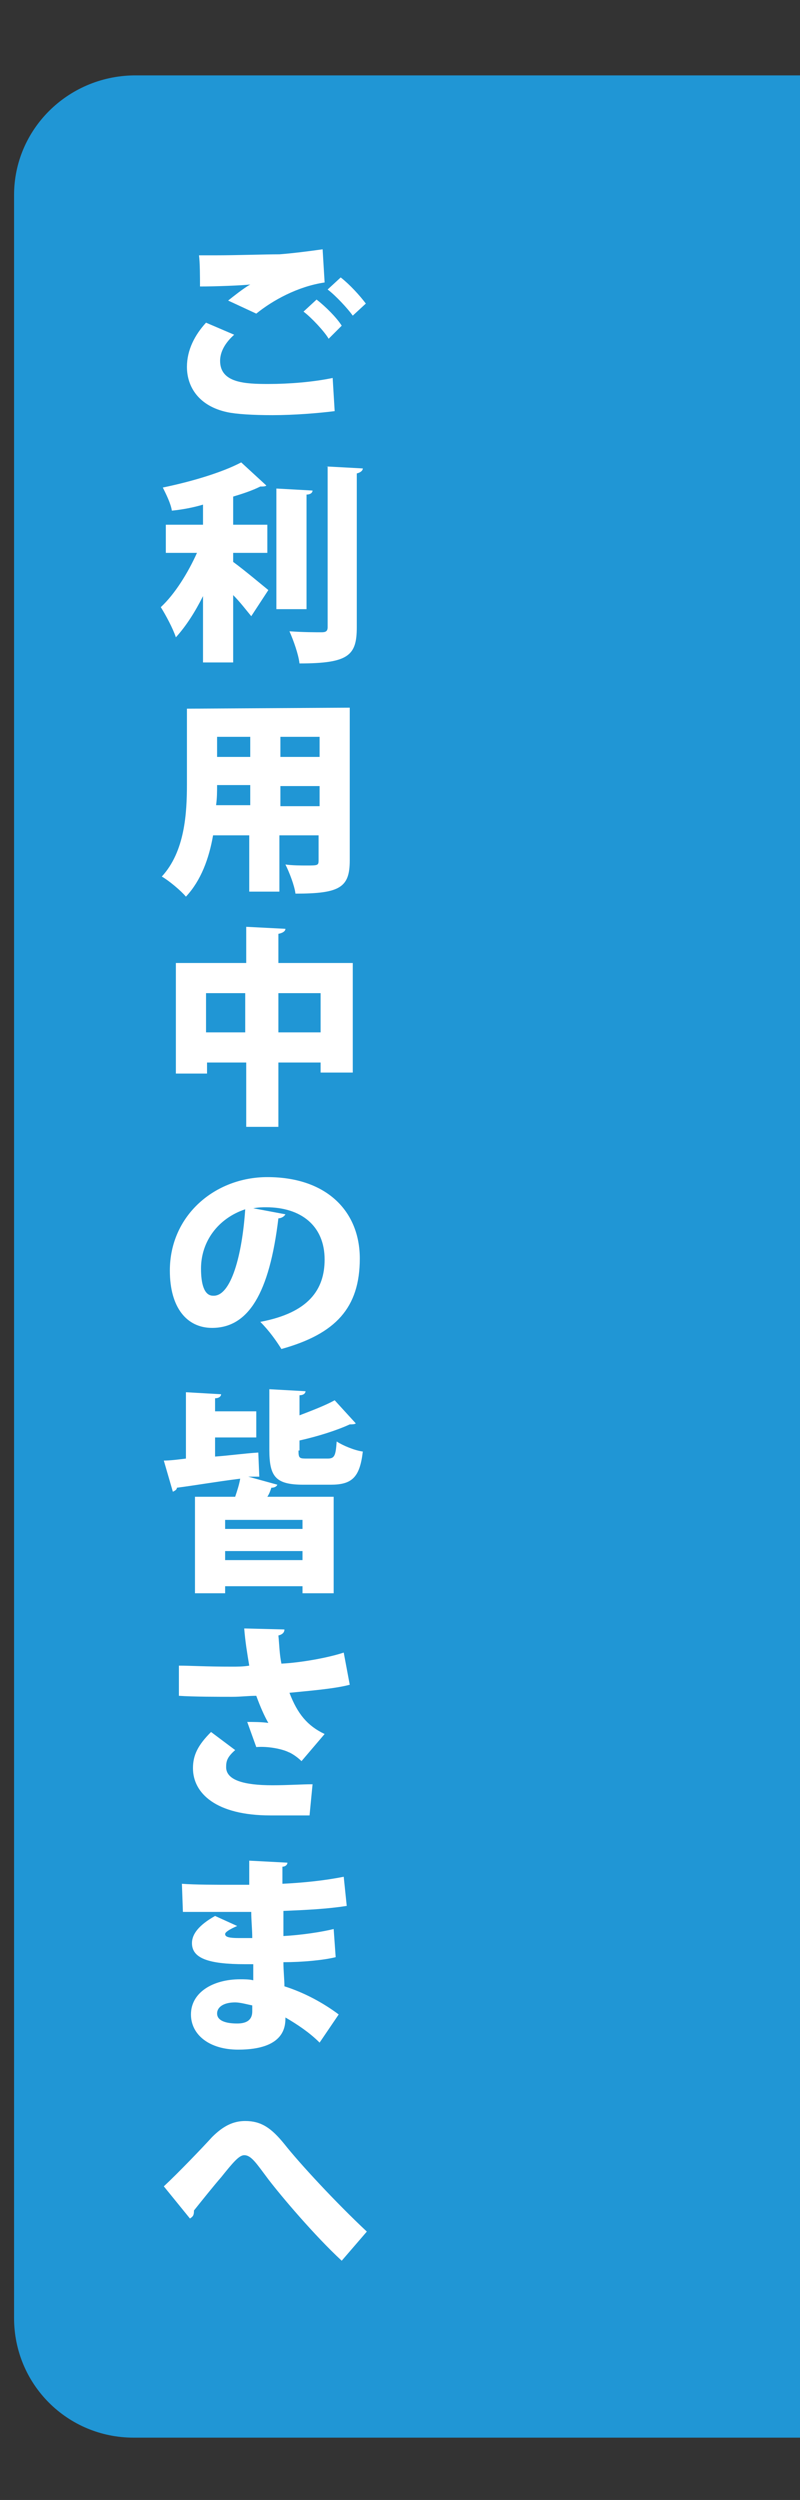
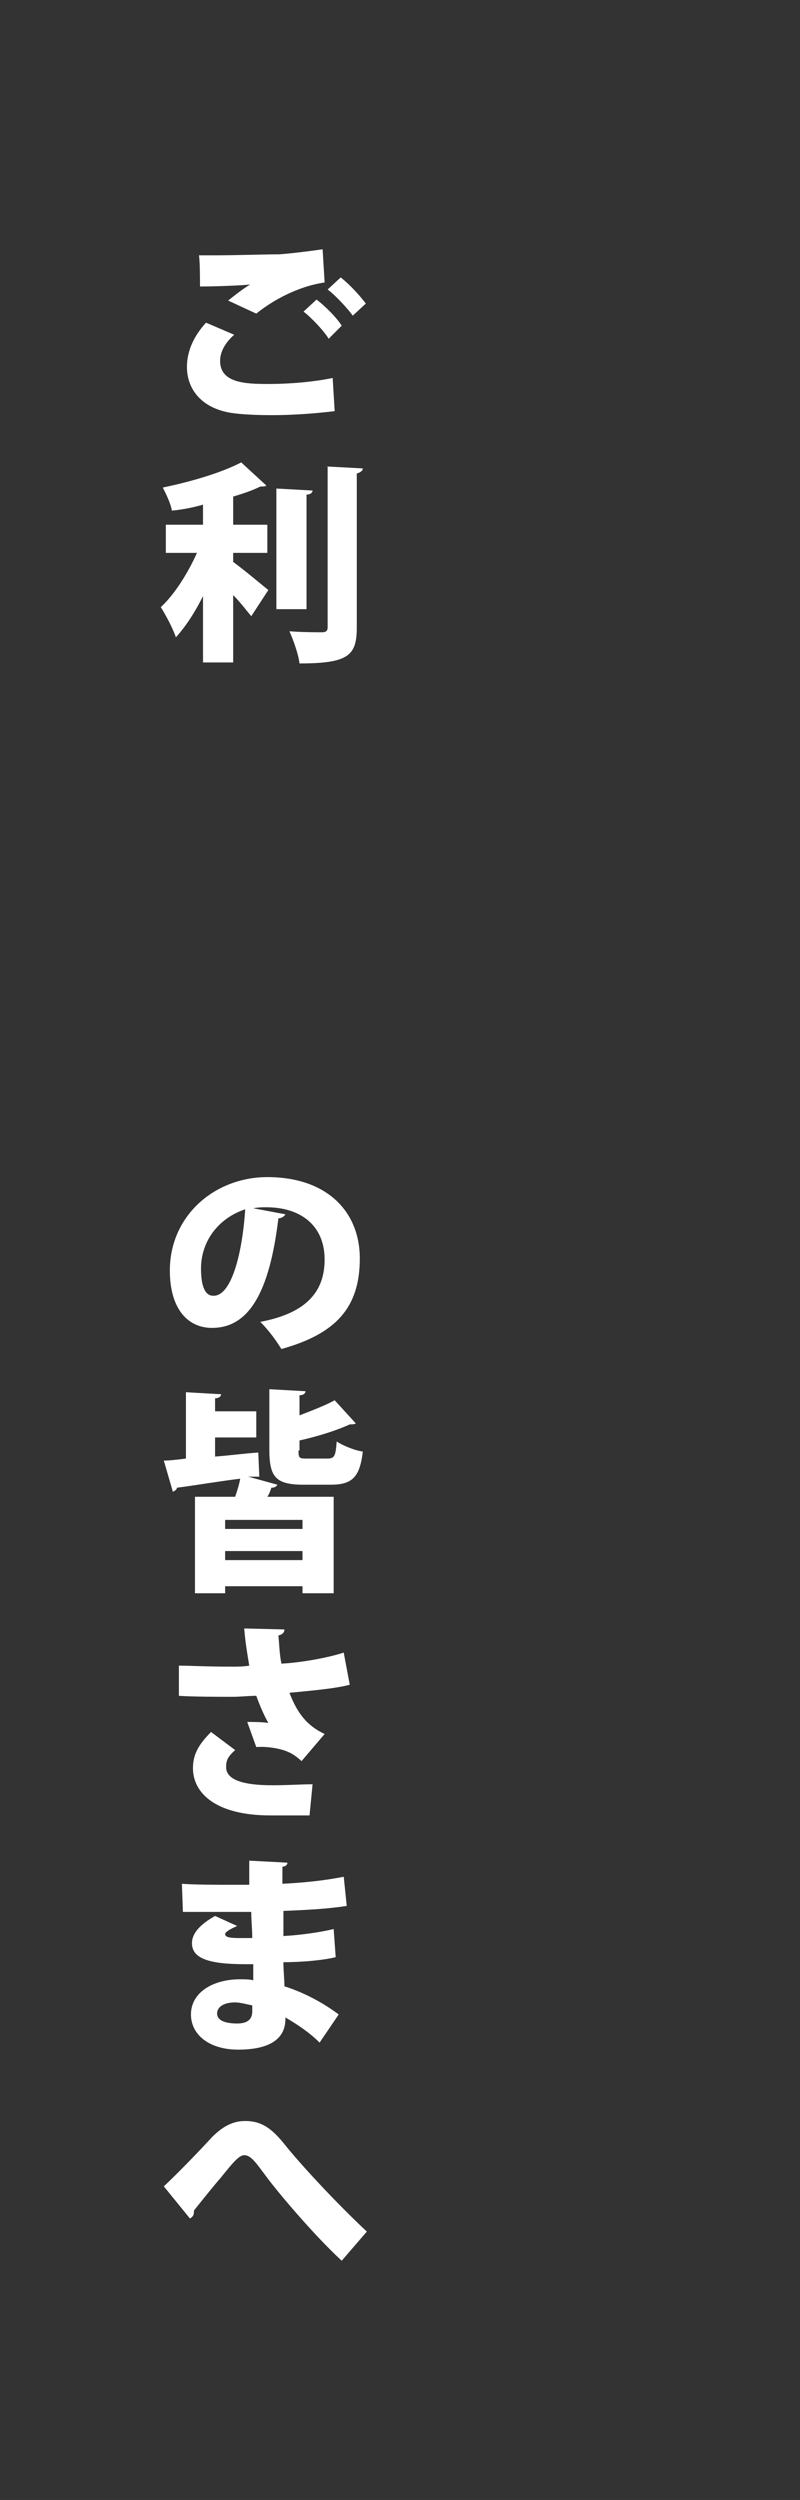
<svg xmlns="http://www.w3.org/2000/svg" version="1.1" id="レイヤー_1" x="0px" y="0px" viewBox="0 0 79.6 248.7" style="enable-background:new 0 0 79.6 248.7;" xml:space="preserve">
  <rect x="0" y="0" width="79.6" height="248.7" fill="#333333" stroke="none" />
  <style type="text/css">
	.st0{fill:#2096D5;}
	.st1{fill:#FFFFFF;}
</style>
  <g>
-     <path class="st0" d="M1.4,269.4v143.2c0,6.6,5.3,11.9,11.9,11.9h68.2c6.6,0,11.9-5.3,11.9-11.9V269.4c0-6.6-5.3-11.9-11.9-11.9   H13.3C6.7,257.6,1.4,262.9,1.4,269.4z" />
-   </g>
+     </g>
  <g>
    <path class="st1" d="M33.9,279.9c-1.7,0.3-4.3,0.5-6.3,0.6c0,1.4,0.2,2.7,0.2,3.5c0,0.2,0.1,0.5,0.1,0.7c2.3,0.8,4.7,2.1,6.8,3.6   l-2.1,3c-1.2-1.1-3.1-2.4-4.5-3.2c0,1.3-0.4,2.3-0.9,2.9c-0.6,0.7-1.8,1.1-3.6,1.1c-3.1,0-5.6-1.6-5.7-4c0-2.8,2.6-4,5.2-4   c0.4,0,1.2,0,1.6,0.1l-0.1-0.6c-0.2-2.9-0.5-8-0.5-10.2l4,0.2c0,0.2-0.2,0.4-0.5,0.5c0,0.5,0,2.9,0,3.4c1.3,0,4.1-0.3,6.1-0.7   L33.9,279.9z M22.9,286.7c-1.3,0-2.2,0.5-2.2,1.3c0,1,1.2,1.4,2.5,1.4c1,0,1.6-0.6,1.6-1.4c0-0.4,0-0.7-0.1-1   C24,286.8,23.4,286.7,22.9,286.7z" />
    <path class="st1" d="M29.1,315.8c-1.7-1.9-4.7-4.7-8-7.2c-1.4-1-1.6-1.6-1.6-2.8c0-0.7,0.2-1.4,0.9-2.1c2.2-2.1,6-5.9,7.5-7.5   l3.6,2.3c-0.2,0.3-0.5,0.3-0.8,0.3c-1.8,1.7-4.7,4.1-6.4,5.7c-0.5,0.4-1,0.9-1,1.2c0,0.3,0.6,0.7,1.3,1.2c2.5,1.7,5.4,4.1,7.8,6.4   L29.1,315.8z" />
    <path class="st1" d="M32.8,324.3c-2.4,0.4-4.9,0.6-7.5,0.7c0,0.5,0,1.1,0,1.7c0.4-0.1,1.6-0.3,2.8-0.2c0.1-0.3,0.1-0.6,0.1-0.9   l3.1,0.8c0,0.2-0.1,0.4-0.1,0.6c2.3,0.8,4.1,2.5,4.1,5.3c0,3.4-2.4,5.7-7.8,6.4c-0.2-0.7-0.8-1.8-1.3-2.5c3.5-0.4,5.8-1.6,5.8-3.8   c0-1-0.6-2-1.8-2.6c-0.9,2-2.3,3.8-3.9,5.1l0.2,0.5l-2.6,1.7l-0.2-0.5c-1,0.4-2,0.7-3.1,0.7c-2.1,0-3.3-1.3-3.3-3.3   c0-2.9,2.1-5.2,5.1-6.4c0-0.8,0-1.6,0-2.4c-1.3,0-2.7,0.1-3.5,0.1h-0.4l-0.1-3c0.9,0,2.6,0,4.1,0c0-0.9,0.1-1.8,0.1-2.7l3.9,0.3   c0,0.2-0.2,0.4-0.6,0.4c-0.1,0.5-0.1,1.2-0.2,1.8c2.3-0.1,4.6-0.4,7-0.9L32.8,324.3z M22.9,333.7c-0.2-1-0.3-2.2-0.4-3.3   c-1.3,0.7-2.2,1.8-2.2,2.9c0,0.3,0,1,1,0.9C21.8,334.2,22.3,334,22.9,333.7z M27,329.2c-0.6,0-1.5,0.1-1.7,0.2   c0,0.8,0.1,1.5,0.2,2.2C26.1,330.9,26.6,330.1,27,329.2z" />
    <path class="st1" d="M25.8,350.8c1.1-0.4,2.4-0.6,3.4-0.6c3.1,0,5.4,2,5.4,5.3c0,3.8-3.3,6-8,6c-2.7,0-4.6-1.3-4.6-3.5   c0-1.8,1.8-3.2,3.8-3.2c2.2,0,3.9,1.3,4.2,3.1c0.7-0.4,1.2-1.2,1.2-2.2c0-1.6-1.4-2.6-3.3-2.6c-2.7,0-5.1,1.1-6.7,2.5   c-0.4,0.4-1.3,1.2-1.8,1.8l-2.3-2.2c1.3-1.2,6.3-5.9,9-8.5c-0.9,0.1-4.3,0.3-5.6,0.4c-0.1,0.2-0.4,0.3-0.5,0.3l-0.3-3.5   c2.6,0,8.8-0.2,10.1-0.5l0.3-0.2l2,2.5c-0.1,0.1-0.4,0.2-0.7,0.2C30.6,346.5,27.6,349.2,25.8,350.8L25.8,350.8z M26.1,358.7   c0.2,0,0.8,0,1-0.1c-0.1-0.9-0.9-1.4-1.5-1.4c-0.5,0-1,0.3-1,0.7C24.6,358.3,24.7,358.7,26.1,358.7z" />
    <path class="st1" d="M33.6,381.6h-3c2,0.8,4.1,1.7,5.4,2.4l-3.6,1.3c-1.1-0.7-3.2-1.8-5.2-2.6l2-1.1h-5.6l2.2,1.1   c-0.1,0.1-0.2,0.2-0.4,0.2c-0.1,0-0.1,0-0.2,0c-1.7,0.9-4.2,1.8-6.4,2.4c-0.5-0.6-1.5-1.6-2.1-2.1c1.8-0.4,3.8-0.9,5.2-1.6h-2.7   V373h7.2c-0.4-0.6-1.2-1.4-1.7-1.7c0.3-0.2,0.6-0.4,0.8-0.6h-1.1v2h-2.7v-2h-1.5c-0.4,1.2-1,2.4-2,3.3c-0.4-0.6-1.4-1.5-2-1.9   c1.6-1.4,1.8-3.2,1.8-4.6v-1.8l1.8,0.4c1.5-0.2,3.1-0.5,4.1-0.9l1.9,1.8c-0.1,0.1-0.2,0.1-0.5,0.1c-1.2,0.3-3,0.6-4.7,0.8   c0,0.2,0,0.3,0,0.5h5.5v1.5c0.6-0.8,0.7-1.6,0.7-2.4v-2l1.9,0.4c1.7-0.2,3.3-0.5,4.4-0.9l1.9,1.8c-0.1,0.1-0.3,0.1-0.5,0.1   c-1.3,0.3-3.3,0.6-5.1,0.8c0,0.1,0,0.3,0,0.5h6.3v2.2h-2.4v2h-2.7v-2h-1.7c-0.4,0.8-0.9,1.6-1.8,2.3h6.5V381.6z M22.2,374.7v0.6   h8.3v-0.6H22.2z M22.2,377v0.6h8.3V377H22.2z M22.2,379.2v0.6h8.3v-0.6H22.2z" />
    <path class="st1" d="M25.6,397.3h-5.3v11.1h-3v-19.2h8.4L25.6,397.3L25.6,397.3z M22.8,391.4h-2.5v0.8h2.5V391.4z M20.3,395h2.5   v-0.8h-2.5V395z M35.3,389.1v15.7c0,3-1.2,3.5-5.6,3.5c-0.1-0.8-0.5-2.2-1-3h-3.9v1.2H22v-8h8.3v6.8h1.4c0.4,0,0.5-0.1,0.5-0.5   v-7.5h-5.5v-8.1h8.6L35.3,389.1L35.3,389.1z M27.5,402.9V401h-2.7v1.9H27.5z M32.3,391.4h-2.6v0.8h2.6V391.4z M29.7,395h2.6v-0.8   h-2.6V395z" />
  </g>
  <g>
-     <path class="st0" d="M1.4,19.4v211.2c0,6.6,5.3,11.9,11.9,11.9h68.2c6.6,0,11.9-5.3,11.9-11.9V19.4c0-6.6-5.3-11.9-11.9-11.9H13.3   C6.7,7.6,1.4,12.9,1.4,19.4z" />
-   </g>
+     </g>
  <g>
    <path class="st1" d="M33.3,40.9c-1.6,0.2-4,0.4-6.2,0.4c-1.9,0-3.6-0.1-4.5-0.3c-2.8-0.6-4-2.5-4-4.5c0-1.7,0.8-3.2,1.9-4.4   l2.8,1.2c-0.9,0.8-1.4,1.7-1.4,2.6c0,2.2,2.5,2.3,4.8,2.3c2.1,0,4.5-0.2,6.4-0.6L33.3,40.9z M22.7,29.9c0.5-0.4,1.5-1.2,2.2-1.6   l0,0c-0.8,0.1-3.5,0.2-5,0.2c0-0.8,0-2.4-0.1-3.1c0.4,0,1,0,1.6,0c2.1,0,5-0.1,6.4-0.1c1.3-0.1,2.9-0.3,4.3-0.5l0.2,3.3   c-2.7,0.4-5.2,1.8-6.8,3.1L22.7,29.9z M32.7,33.7C32.3,33,31,31.6,30.2,31l1.3-1.2c0.9,0.7,2,1.8,2.5,2.6L32.7,33.7z M35.1,31.4   c-0.5-0.7-1.7-2-2.5-2.6l1.3-1.2c0.9,0.7,1.9,1.8,2.5,2.6L35.1,31.4z" />
    <path class="st1" d="M23.2,55v0.9c1.1,0.8,3,2.4,3.5,2.8L25,61.3c-0.5-0.6-1.1-1.4-1.8-2.1v6.7h-3v-6.6c-0.8,1.6-1.7,3-2.7,4.1   c-0.3-0.9-1-2.2-1.5-3c1.4-1.3,2.7-3.4,3.6-5.4h-3.1v-2.8h3.7v-2c-1,0.3-2.1,0.5-3.1,0.6c-0.1-0.7-0.6-1.7-0.9-2.3   c2.9-0.6,5.9-1.5,7.8-2.5l2.5,2.3c-0.1,0.1-0.3,0.1-0.6,0.1c-0.8,0.4-1.7,0.7-2.7,1v2.8h3.4V55H23.2z M31.1,48.8   c0,0.2-0.2,0.4-0.6,0.4v11.4h-3v-12L31.1,48.8z M32.4,46.4l3.7,0.2c0,0.2-0.2,0.4-0.6,0.5v15.3c0,2.8-0.8,3.6-5.7,3.6   c-0.1-0.9-0.6-2.3-1-3.2c1.3,0.1,2.7,0.1,3.2,0.1c0.4,0,0.6-0.1,0.6-0.5v-16C32.6,46.4,32.4,46.4,32.4,46.4z" />
-     <path class="st1" d="M34.8,70.4v15.2c0,2.7-1,3.3-5.4,3.3c-0.1-0.8-0.6-2.1-1-2.9c0.7,0.1,1.5,0.1,2.1,0.1c1.1,0,1.2,0,1.2-0.5   v-2.5h-3.9v5.6h-3v-5.6h-3.6c-0.4,2.3-1.2,4.5-2.7,6.1c-0.5-0.6-1.7-1.6-2.4-2c2.3-2.5,2.5-6.3,2.5-9.2v-7.5L34.8,70.4L34.8,70.4z    M21.6,78.1c0,0.6,0,1.3-0.1,2h3.4v-2H21.6z M24.9,73.3h-3.3v2h3.3V73.3z M31.8,75.3v-2h-3.9v2H31.8z M27.9,80.2h3.9v-2h-3.9V80.2z   " />
-     <path class="st1" d="M27.7,95.8h7.4v10.9h-3.2v-1h-4.2v6.4h-3.2v-6.4h-3.9v1.1h-3.1v-11h7v-3.6l3.9,0.2c0,0.2-0.2,0.4-0.7,0.5V95.8   z M20.5,102.7h3.9v-3.9h-3.9V102.7z M27.7,102.7h4.2v-3.9h-4.2V102.7z" />
    <path class="st1" d="M28.4,120.8c-0.1,0.2-0.4,0.4-0.7,0.4c-0.9,7.5-3,10.9-6.6,10.9c-2.5,0-4.2-2-4.2-5.7c0-5.5,4.5-9.3,9.7-9.3   c5.9,0,9.2,3.4,9.2,8.1c0,4.9-2.4,7.5-7.8,9c-0.5-0.8-1.2-1.8-2.1-2.7c4.8-0.9,6.4-3.2,6.4-6.2c0-3.4-2.4-5.2-5.8-5.2   c-0.4,0-0.8,0-1.3,0.1L28.4,120.8z M24.4,120.3c-2.7,0.9-4.4,3.2-4.4,5.9c0,1.5,0.3,2.7,1.2,2.7C23,129,24.1,124.8,24.4,120.3z" />
    <path class="st1" d="M24.7,146.9l2.9,0.8c-0.1,0.2-0.3,0.3-0.6,0.3c-0.1,0.3-0.2,0.6-0.4,0.9h6.6v9.6h-3.1v-0.7h-7.7v0.7h-3v-9.6h4   c0.2-0.6,0.4-1.2,0.5-1.8c-2.4,0.3-4.7,0.7-6.3,0.9c0,0.2-0.2,0.3-0.4,0.4l-0.9-3.1c0.6,0,1.4-0.1,2.2-0.2v-6.6l3.5,0.2   c0,0.2-0.2,0.4-0.6,0.4v1.3h4.1v2.6h-4.1v1.9c1.4-0.1,2.8-0.3,4.3-0.4l0.1,2.4L24.7,146.9z M30.1,152.1v-0.9h-7.7v0.9H30.1z    M22.4,155.2h7.7v-0.9h-7.7V155.2z M29.7,144.3c0,0.8,0.1,0.8,0.9,0.8h2c0.7,0,0.8-0.3,0.9-1.7c0.6,0.4,1.8,0.9,2.6,1   c-0.3,2.6-1.1,3.3-3.2,3.3h-2.7c-2.8,0-3.4-0.8-3.4-3.5v-6l3.6,0.2c0,0.2-0.2,0.4-0.6,0.4v2c1.3-0.5,2.6-1,3.5-1.5l2.1,2.3   c-0.1,0.1-0.4,0.1-0.6,0.1c-1.3,0.6-3.2,1.2-5,1.6v1L29.7,144.3L29.7,144.3z" />
    <path class="st1" d="M28.3,162.1c0,0.3-0.2,0.5-0.6,0.6c0.1,1,0.1,1.8,0.3,2.8c2-0.1,4.7-0.6,6.2-1.1l0.6,3.2c-1.5,0.4-4,0.6-6,0.8   c0.8,2.1,1.8,3.3,3.5,4.1l-2.3,2.7c-0.4-0.4-1-0.8-1.3-0.9c-0.6-0.3-2-0.6-3.2-0.5l-0.9-2.5c0.5,0,1.5,0,2.1,0.1   c-0.4-0.7-0.8-1.6-1.2-2.7c-0.8,0-1.5,0.1-2.4,0.1c-1.2,0-3.9,0-5.3-0.1v-3c1.2,0,2.6,0.1,5.3,0.1c0.5,0,1.1,0,1.7-0.1   c-0.2-1.2-0.4-2.4-0.5-3.7L28.3,162.1z M26.9,180.6c-5.4,0-7.7-2.2-7.7-4.7c0-1.3,0.5-2.3,1.8-3.6l2.4,1.8   c-0.8,0.7-0.9,1.1-0.9,1.7c0,1.3,1.8,1.8,4.6,1.8c1.6,0,2.9-0.1,4-0.1l-0.3,3.1H26.9z" />
    <path class="st1" d="M18.1,187.4c1.3,0.1,3.4,0.1,5.1,0.1c0.5,0,1,0,1.6,0c0-0.9,0-1.8,0-2.4l3.8,0.2c0,0.2-0.2,0.4-0.5,0.4v1.7   c2-0.1,4.1-0.3,6.1-0.7l0.3,2.9c-1.9,0.3-3.9,0.4-6.3,0.5c0,0.9,0,1.7,0,2.5c1.8-0.1,3.8-0.4,5-0.7l0.2,2.8   c-1.2,0.3-3.3,0.5-5.2,0.5c0,0.9,0.1,1.7,0.1,2.4c1.9,0.6,3.8,1.6,5.4,2.8l-1.9,2.8c-1-1-2.2-1.8-3.4-2.5c0,0.8,0,3.2-4.7,3.2   c-2.9,0-4.7-1.5-4.7-3.5c0-2.2,2.2-3.5,4.9-3.5c0.4,0,0.9,0,1.3,0.1c0-0.5,0-1,0-1.6c-0.3,0-0.5,0-0.8,0c-3.7,0-5.3-0.6-5.3-2.1   c0-0.9,0.7-1.8,2.3-2.7l2.2,1c-0.7,0.3-1.2,0.6-1.2,0.8c0,0.3,0.4,0.4,1.4,0.4c0.4,0,0.9,0,1.3,0c0-0.9-0.1-1.7-0.1-2.6h-1.8   c-1.5,0-3.7,0-5,0L18.1,187.4L18.1,187.4z M25.1,199.5c-0.5-0.1-1.2-0.3-1.7-0.3c-1.2,0-1.8,0.5-1.8,1.1c0,0.7,0.8,1,2,1   c1,0,1.5-0.4,1.5-1.2V199.5z" />
    <path class="st1" d="M16.3,217.5c1.4-1.3,3.8-3.8,4.8-4.9c1.1-1.1,2.1-1.6,3.3-1.6c1.6,0,2.6,0.7,3.9,2.3c1.5,1.9,5.1,5.8,8.2,8.7   l-2.5,2.9c-2.7-2.5-6-6.4-7.3-8.1c-1.2-1.6-1.7-2.4-2.4-2.4c-0.5,0-1.1,0.7-2.3,2.2c-0.7,0.8-1.9,2.3-2.7,3.3   c0,0.5-0.1,0.6-0.4,0.8L16.3,217.5z" />
  </g>
  <ellipse transform="matrix(0.707 -0.707 0.707 0.707 -372.383 143.558)" class="st0" cx="-12.9" cy="521.3" rx="75.1" ry="75.1" />
  <g>
    <path class="st1" d="M-31.3,563.5c-1.8,0.3-4.5,0.5-6.9,0.5c-2,0-3.8-0.1-4.8-0.3c-3-0.7-4.2-2.6-4.2-4.7c0-1.8,0.9-3.5,2.2-4.8   l2.5,1.1c-1.1,1-1.7,2.2-1.7,3.2c0,2.7,3.3,2.7,5.6,2.7c2.3,0,5-0.2,7.1-0.6L-31.3,563.5z M-42.5,551.6c0.8-0.6,2-1.5,2.9-2l0,0   c-1.2,0.2-4.4,0.3-6.4,0.2c0-0.7,0-2.2-0.1-2.8c0.4,0,1,0,1.6,0c4.3,0,8.3-0.1,11.7-0.7l0.2,3c-3.3,0.6-6.1,2.5-7.5,3.6   L-42.5,551.6z M-31.8,555.5c-0.5-0.9-2-2.3-2.8-3l1.2-1.1c1,0.8,2.3,2,2.9,3L-31.8,555.5z M-29.2,553.1c-0.6-0.8-1.9-2.3-2.8-3   l1.2-1.1c1.1,0.8,2.2,2,2.9,2.9L-29.2,553.1z" />
    <path class="st1" d="M-8.1,561.8H-12c2.3,0.9,5,1.9,6.6,2.7l-3.2,1.2c-1.3-0.8-3.7-1.9-6-2.7l2.1-1.2h-6.8l2.4,1.1   c-0.1,0.1-0.2,0.2-0.4,0.2c-0.1,0-0.2,0-0.2,0c-1.8,0.9-4.6,2-6.9,2.6c-0.5-0.5-1.3-1.4-1.9-1.9c2.2-0.4,4.6-1.2,6.3-2h-3.4v-9.5   h7.7c-0.3-0.6-1.1-1.4-1.6-1.7c0.6-0.4,1-0.7,1.3-1.1h-2.1v2.4h-2.5v-2.4h-2.1c-0.3,1.3-1,2.7-2.2,3.8c-0.4-0.5-1.2-1.4-1.8-1.7   c1.7-1.5,2-3.4,2-5v-2.1l1.8,0.4c1.8-0.2,3.7-0.6,4.8-1l1.8,1.7c-0.1,0.1-0.2,0.1-0.5,0.1c-1.4,0.4-3.5,0.7-5.5,0.9   c0,0.4,0,0.6,0,0.8h6.4v1.9c0.7-0.9,0.8-1.8,0.8-2.7v-2.1l1.9,0.4c1.9-0.2,3.9-0.6,5.2-1l1.8,1.7c-0.1,0.1-0.3,0.1-0.5,0.1   c-1.5,0.4-3.8,0.7-5.9,0.9c0,0.3,0,0.6,0,0.8h7.3v2h-2.9v2.4H-11v-2.4h-2.4c-0.4,1-1.1,2-2.3,2.9h7.6   C-8.1,552.3-8.1,561.8-8.1,561.8z M-20.9,554v1h10v-1H-20.9z M-20.9,556.5v1h10v-1H-20.9z M-20.9,559.1v1h10v-1H-20.9z" />
    <path class="st1" d="M6.1,553.5H0v12.2h-2.7v-20.8h8.9L6.1,553.5L6.1,553.5z M3.6,547H0v1.2h3.6V547z M0,551.4h3.6v-1.3H0V551.4z    M11.4,562.4H5v1.3H2.4v-8.6h9V562.4z M8.8,557.4H5v2.8h3.8V557.4z M16.8,544.9v17.5c0,2.8-1.1,3.3-5.8,3.3   c-0.1-0.8-0.5-2.1-0.9-2.8c0.8,0,1.6,0.1,2.2,0.1c1.7,0,1.7,0,1.7-0.6v-8.8H7.7v-8.7H16.8z M14,547h-3.7v1.3H14V547z M10.4,551.4   h3.7V550h-3.7V551.4z" />
  </g>
  <path class="st1" d="M8.9,519.8h-44.5c-10.8,0-19.6-8.8-19.6-19.6v-8.5c0-10.8,8.8-19.6,19.6-19.6H8.8c10.8,0,19.6,8.8,19.6,19.6  v8.6C28.4,511.1,19.7,519.8,8.9,519.8z" />
  <polyline class="st1" points="-17.8,513.9 -0.3,529.9 -2.4,511 " />
  <g>
    <path d="M-35.1,495c0,1.1-0.9,2-2,2s-2-0.9-2-2s0.9-2,2-2C-36,492.9-35.1,493.9-35.1,495z" />
    <path d="M-19.1,495c0,1.1-0.9,2-2,2s-2-0.9-2-2s0.9-2,2-2C-20,492.9-19.1,493.9-19.1,495z" />
    <path d="M-3.1,495c0,1.1-0.9,2-2,2s-2-0.9-2-2s0.9-2,2-2C-4,492.9-3.1,493.9-3.1,495z" />
    <path d="M12.9,495c0,1.1-0.9,2-2,2s-2-0.9-2-2s0.9-2,2-2C12,492.9,12.9,493.9,12.9,495z" />
  </g>
</svg>